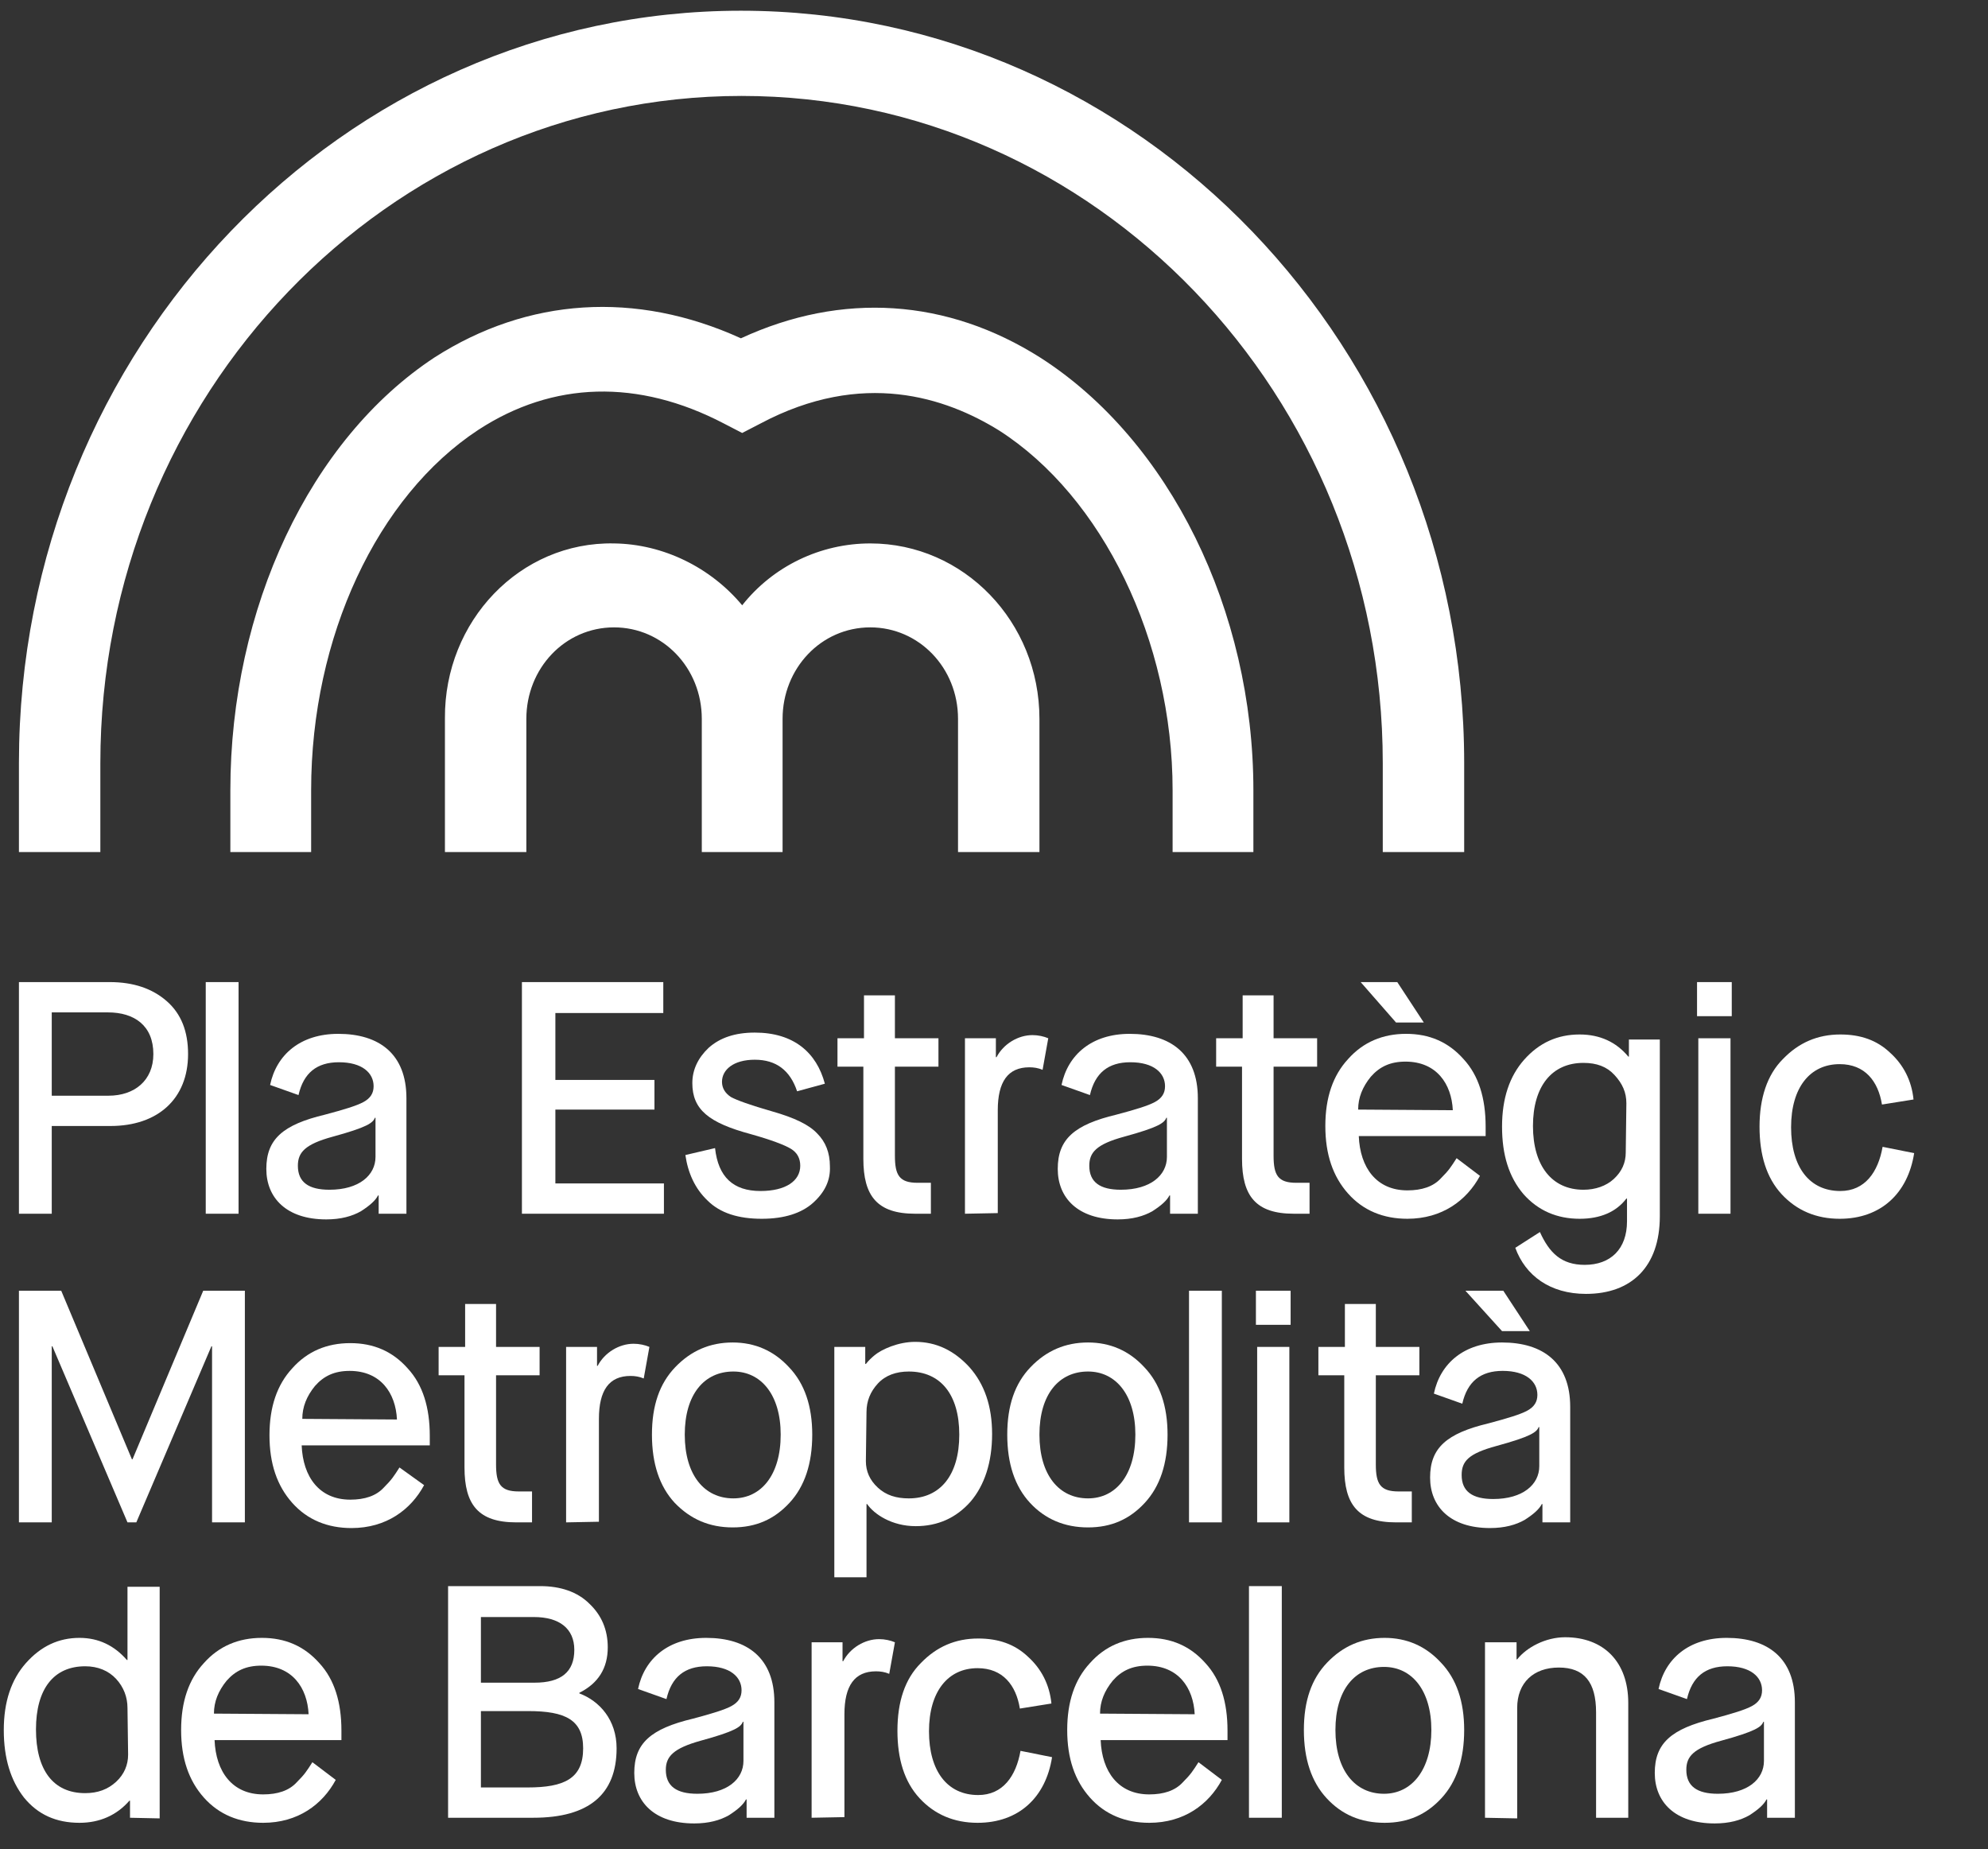
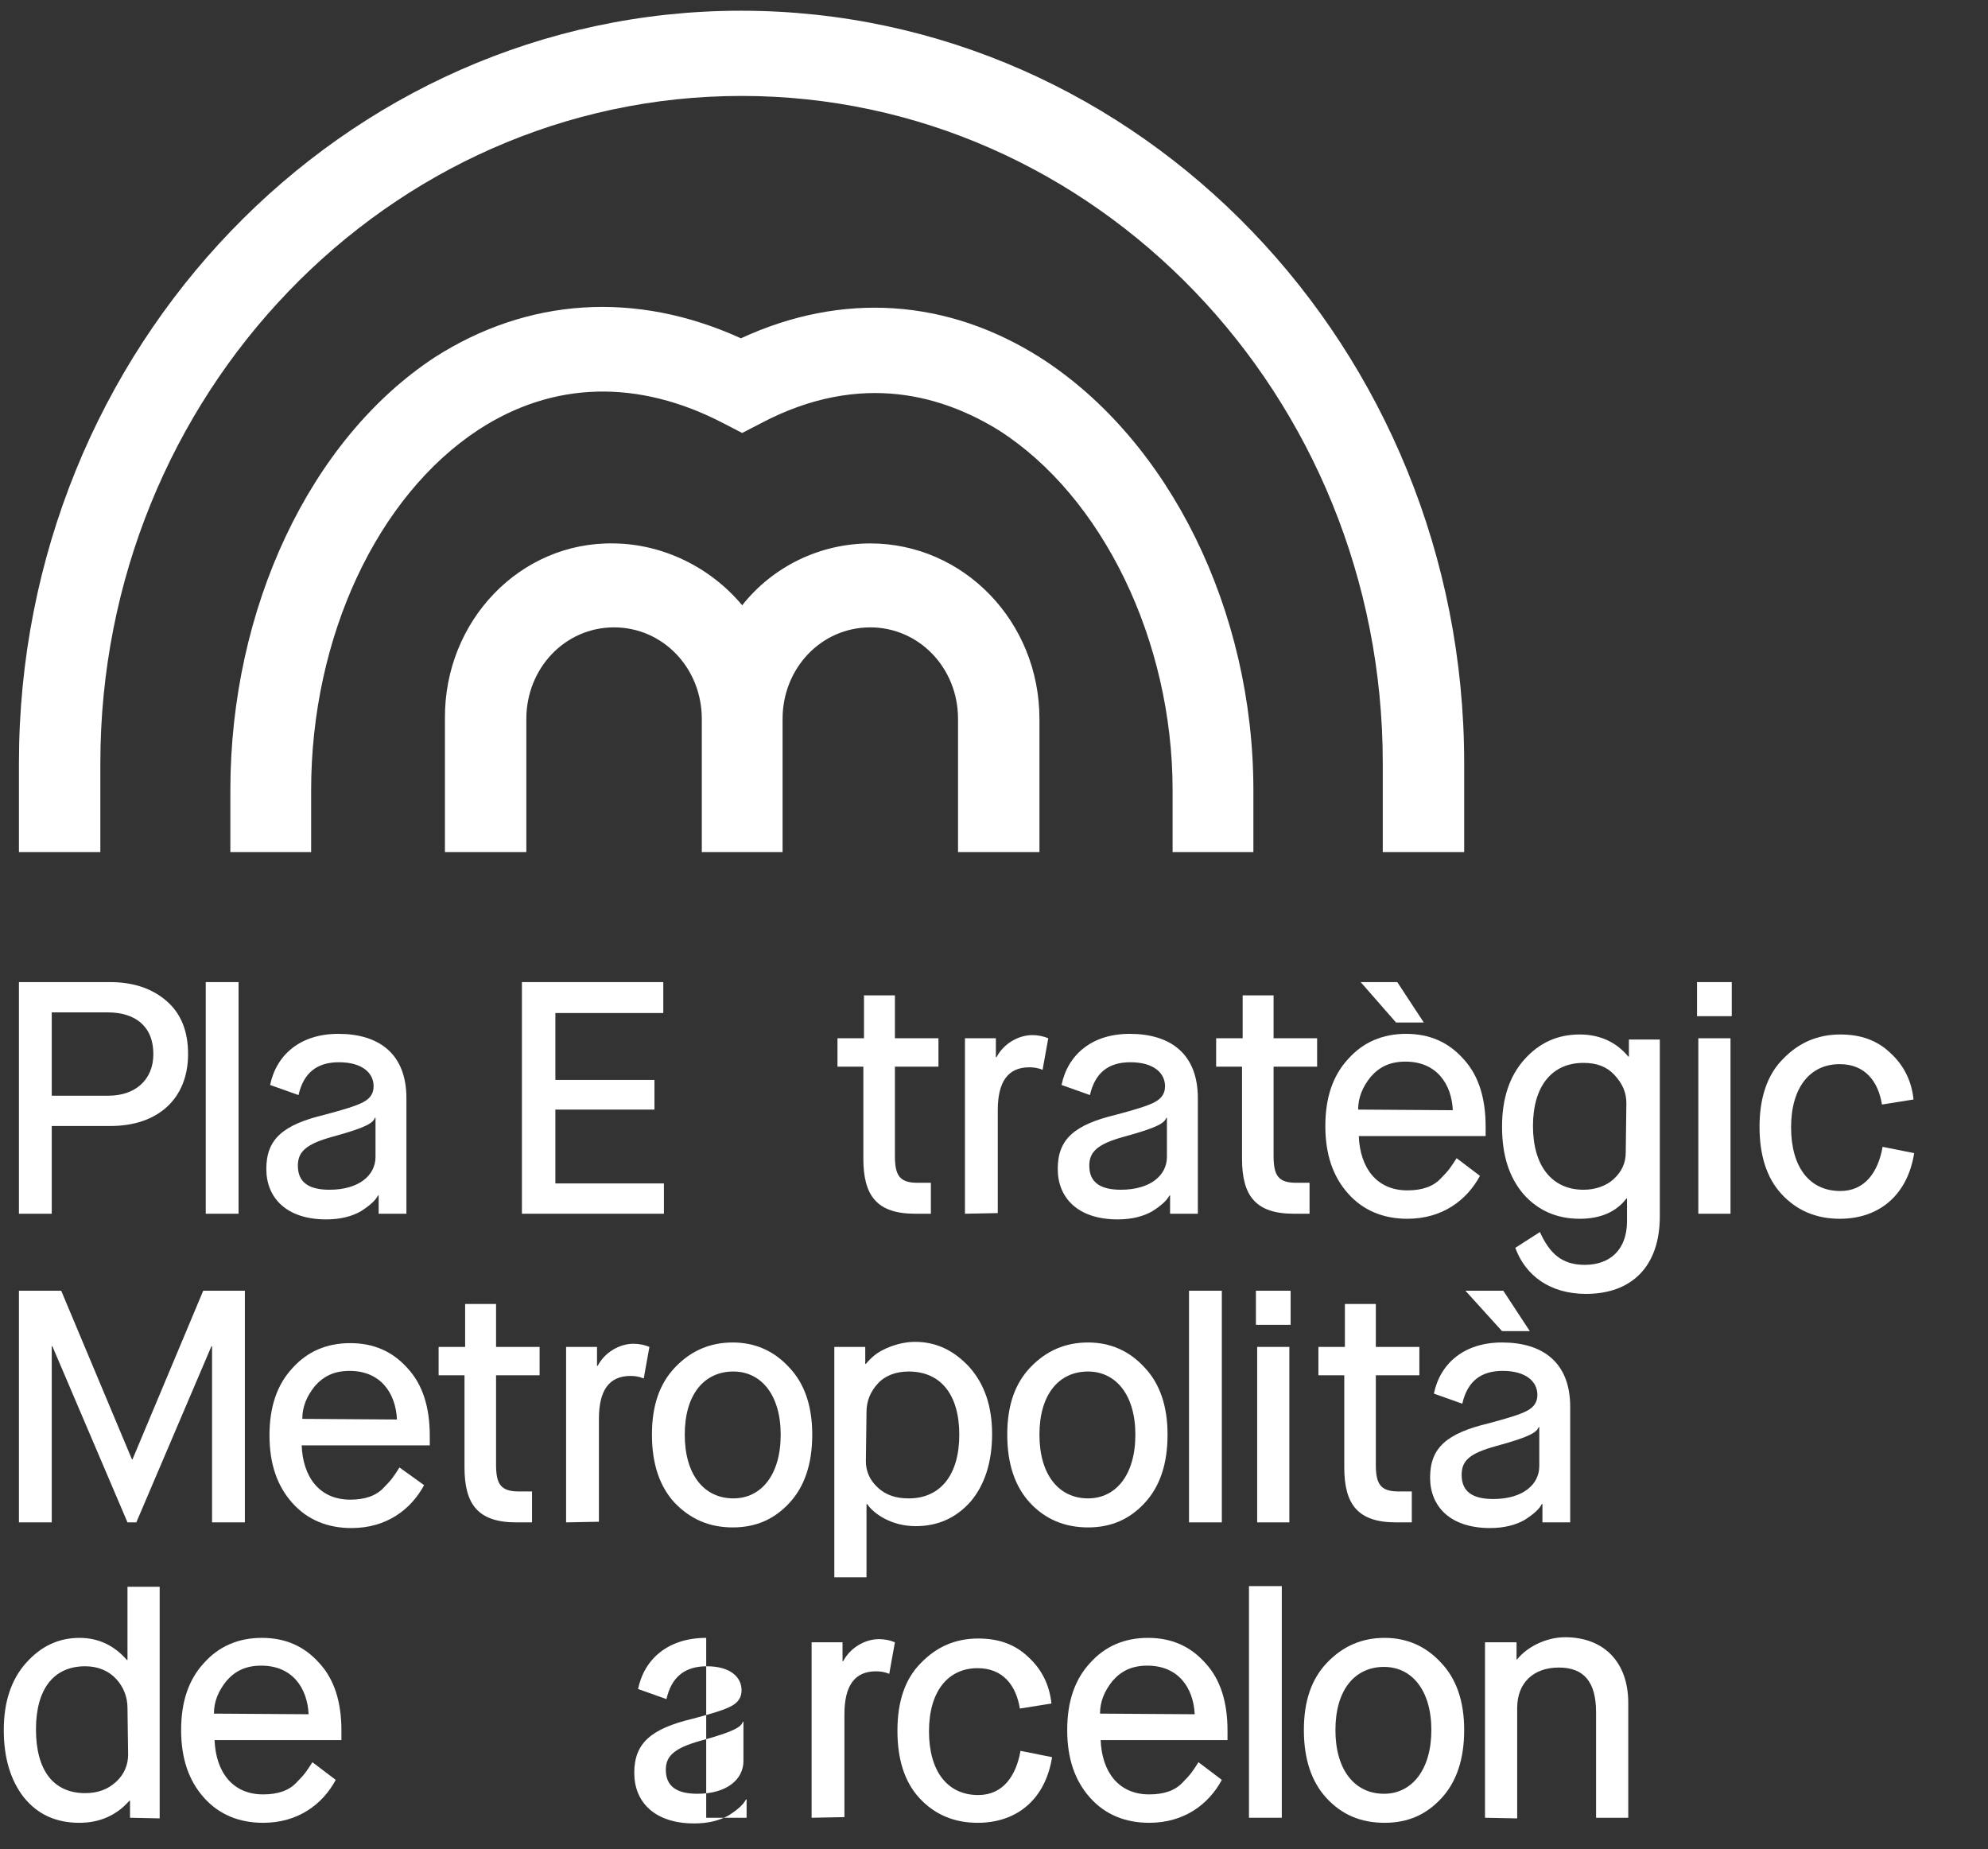
<svg xmlns="http://www.w3.org/2000/svg" width="315" height="293" viewBox="0 0 315 293" fill="none">
  <rect x="0" y="0" width="315" height="293" fill="#333333" stroke="none" />
  <path d="M117.4 1.699C54.4 1.699 3 55.099 3 120.899V134.999H15.9V120.899C15.9 62.599 61.5 15.199 117.5 15.199C173.5 15.199 219.1 62.599 219.1 120.899V134.999H232V120.899C232 55.199 180.6 1.699 117.4 1.699ZM36.5 125.199V134.999H49.3V125.199C49.3 100.899 59.8 78.599 75.8 68.099C87.6 60.399 101.1 59.999 114.7 67.099L117.6 68.599L120.5 67.099C136.7 58.499 149.9 62.999 158.3 68.199C174.7 78.699 185.8 101.499 185.8 125.199V134.999H198.6V125.199C198.6 96.699 185.3 69.799 164.9 56.699C150.1 47.299 133.4 46.199 117.4 53.599C100.7 45.999 83.6 47.199 68.9 56.599C49.1 69.599 36.5 96.399 36.5 125.199ZM70.5 113.799V134.999H83.4V113.899C83.4 105.899 89.5 99.399 97.3 99.399C105 99.399 111.2 105.799 111.2 113.899V134.999H124V113.899C124 105.899 130.1 99.399 137.9 99.399C145.6 99.399 151.8 105.799 151.8 113.899V134.999H164.7V113.899C164.7 98.499 152.7 86.099 137.9 86.099C130 86.099 122.5 89.699 117.6 95.899C112.6 89.899 105.1 86.199 97.3 86.099C82.4 85.799 70.4 98.399 70.5 113.799Z" fill="white" />
  <path d="M20.6 288V285.3H20.5C18.5 287.6 15.8 288.8 12.6 288.8C8.9 288.8 6 287.5 3.8 284.8C1.7 282.1 0.6 278.6 0.6 274.1C0.6 269.6 1.8 266.1 4.1 263.5C6.5 260.8 9.3 259.5 12.6 259.5C15.6 259.5 18.1 260.7 20.1 263H20.2V251.4H25.3V288.1L20.6 288ZM20.2 270.6C20.2 268.9 19.6 267.3 18.4 266C17.2 264.7 15.5 264 13.5 264C8.5 264 5.7 267.6 5.7 274C5.7 280.4 8.4 284.1 13.5 284.1C15.5 284.1 17.1 283.5 18.4 282.3C19.7 281.1 20.3 279.6 20.3 278L20.2 270.6Z" fill="white" />
  <path d="M53.199 282C51.099 285.9 47.199 288.8 41.699 288.8C37.899 288.8 34.699 287.5 32.299 284.8C29.899 282.1 28.699 278.6 28.699 274.1C28.699 269.6 29.899 266.1 32.299 263.5C34.699 260.8 37.799 259.5 41.499 259.5C45.199 259.5 48.199 260.8 50.599 263.5C52.999 266.1 54.099 269.7 54.099 274.2V275.7H33.999C34.199 280.7 36.799 284.3 41.699 284.3C43.999 284.3 45.799 283.7 46.999 282.4C48.299 281.1 48.599 280.6 49.499 279.2L53.199 282ZM48.899 271.6C48.699 267.4 46.299 263.9 41.399 263.9C38.999 263.9 37.299 264.7 35.899 266.3C34.599 267.9 33.899 269.6 33.899 271.5L48.899 271.6Z" fill="white" />
-   <path d="M71 287.999V251.299H85.6C88.8 251.299 91.5 252.199 93.4 254.099C95.3 255.899 96.3 258.199 96.3 260.999C96.3 264.299 94.8 266.699 91.8 268.199V268.299C95 269.499 97.7 272.499 97.7 276.999C97.7 284.299 93.3 287.999 84.5 287.999H71ZM76.2 266.599H84.7C88.9 266.599 91 264.899 91 261.399C91 257.999 88.6 256.199 84.6 256.199H76.2V266.599ZM76.2 283.199H83.6C89.4 283.199 92.4 281.799 92.4 276.999C92.4 272.499 89.6 271.099 83.7 271.099H76.2V283.199Z" fill="white" />
-   <path d="M118.3 288V285.1H118.2C117.8 285.9 116.9 286.7 115.5 287.6C114.1 288.4 112.3 288.9 110 288.9C103.7 288.9 100.5 285.5 100.5 280.9C100.5 276.2 103.1 273.9 109.8 272.3C112.8 271.5 114.8 270.9 115.9 270.3C117 269.7 117.5 268.9 117.5 267.8C117.5 265.7 115.7 264 112 264C108.5 264 106.4 265.7 105.6 269.2L101.1 267.6C102.1 262.8 105.9 259.5 111.9 259.5C118.4 259.5 122.7 262.7 122.7 269.7V288H118.3ZM105.5 280.4C105.5 283 107.2 284.2 110.5 284.2C115.2 284.2 117.8 281.9 117.8 279V272.8H117.7C117.4 273.6 116.5 274.3 111 275.8C106.7 277 105.5 278.3 105.5 280.4Z" fill="white" />
+   <path d="M118.3 288V285.1H118.2C117.8 285.9 116.9 286.7 115.5 287.6C114.1 288.4 112.3 288.9 110 288.9C103.7 288.9 100.5 285.5 100.5 280.9C100.5 276.2 103.1 273.9 109.8 272.3C112.8 271.5 114.8 270.9 115.9 270.3C117 269.7 117.5 268.9 117.5 267.8C117.5 265.7 115.7 264 112 264C108.5 264 106.4 265.7 105.6 269.2L101.1 267.6C102.1 262.8 105.9 259.5 111.9 259.5V288H118.3ZM105.5 280.4C105.5 283 107.2 284.2 110.5 284.2C115.2 284.2 117.8 281.9 117.8 279V272.8H117.7C117.4 273.6 116.5 274.3 111 275.8C106.7 277 105.5 278.3 105.5 280.4Z" fill="white" />
  <path d="M128.6 287.999V260.199H133.5V263.199H133.6C134.7 261.099 137 259.699 139.3 259.699C140.2 259.699 141.1 259.899 141.8 260.199L140.9 265.199C140.2 264.899 139.5 264.799 138.8 264.799C135.4 264.799 133.8 267.099 133.8 271.599V287.899L128.6 287.999Z" fill="white" />
  <path d="M166.699 278.4C165.699 284.8 161.399 288.8 154.899 288.8C151.199 288.8 148.099 287.5 145.699 284.9C143.299 282.3 142.199 278.7 142.199 274.2C142.199 269.6 143.399 266 145.899 263.5C148.399 260.9 151.399 259.6 154.999 259.6C158.199 259.6 160.799 260.5 162.899 262.5C164.999 264.4 166.299 266.9 166.599 269.9L161.599 270.7C160.999 267 158.899 264.3 154.899 264.3C150.199 264.3 147.199 268 147.199 274.3C147.199 280.6 150.099 284.4 154.999 284.4C158.899 284.4 160.999 281.4 161.699 277.4L166.699 278.4Z" fill="white" />
  <path d="M193.6 282C191.5 285.9 187.6 288.8 182.1 288.8C178.3 288.8 175.1 287.5 172.7 284.8C170.3 282.1 169.1 278.6 169.1 274.1C169.1 269.6 170.3 266.1 172.7 263.5C175.1 260.8 178.2 259.5 181.9 259.5C185.6 259.5 188.6 260.8 191 263.5C193.4 266.1 194.5 269.7 194.5 274.2V275.7H174.4C174.6 280.7 177.2 284.3 182.1 284.3C184.4 284.3 186.2 283.7 187.4 282.4C188.7 281.1 189 280.6 189.9 279.2L193.6 282ZM189.3 271.6C189.1 267.4 186.7 263.9 181.8 263.9C179.4 263.9 177.7 264.7 176.3 266.3C175 267.9 174.3 269.6 174.3 271.5L189.3 271.6Z" fill="white" />
  <path d="M197.9 287.999V251.299H203.1V287.999H197.9Z" fill="white" />
  <path d="M210.2 284.9C207.8 282.3 206.6 278.7 206.6 274.1C206.6 269.5 207.8 266 210.3 263.4C212.8 260.8 215.8 259.5 219.4 259.5C222.9 259.5 225.9 260.8 228.3 263.4C230.8 266 232 269.6 232 274.1C232 278.7 230.8 282.3 228.4 284.9C226 287.5 223.1 288.8 219.4 288.8C215.6 288.8 212.6 287.5 210.2 284.9ZM226.8 274.1C226.8 267.8 223.7 264.1 219.3 264.1C214.7 264.1 211.6 267.7 211.6 274.1C211.6 280.5 214.7 284.2 219.3 284.2C223.7 284.2 226.8 280.4 226.8 274.1Z" fill="white" />
  <path d="M235.299 288V260.2H240.299V262.9H240.399C241.899 261 244.899 259.4 247.999 259.4C254.099 259.4 257.999 263.3 257.999 269.8V288H252.899V271.3C252.899 266.5 250.999 264.2 246.999 264.2C242.999 264.2 240.399 266.6 240.399 270.6V288.1L235.299 288Z" fill="white" />
-   <path d="M279.999 288V285.1H279.899C279.499 285.9 278.599 286.7 277.199 287.6C275.799 288.4 273.999 288.9 271.699 288.9C265.399 288.9 262.199 285.5 262.199 280.9C262.199 276.2 264.799 273.9 271.499 272.3C274.499 271.5 276.499 270.9 277.599 270.3C278.699 269.7 279.199 268.9 279.199 267.8C279.199 265.7 277.399 264 273.699 264C270.199 264 268.099 265.7 267.299 269.2L262.799 267.6C263.799 262.8 267.599 259.5 273.599 259.5C280.099 259.5 284.399 262.7 284.399 269.7V288H279.999ZM267.199 280.4C267.199 283 268.899 284.2 272.199 284.2C276.899 284.2 279.499 281.9 279.499 279V272.8H279.399C279.099 273.6 278.199 274.3 272.699 275.8C268.299 277 267.199 278.3 267.199 280.4Z" fill="white" />
  <path d="M3 192.3V155.6H17.4C21.1 155.6 24.1 156.6 26.4 158.6C28.7 160.6 29.8 163.4 29.8 167C29.8 174.1 25 178.4 17.5 178.4H8.2V192.3H3ZM8.2 173.6H17.2C21.3 173.6 24.3 171.2 24.3 167C24.3 162.5 21.3 160.4 17.1 160.4H8.2V173.6Z" fill="white" />
  <path d="M32.6 192.3V155.6H37.8V192.3H32.6Z" fill="white" />
  <path d="M59.999 192.299V189.399H59.899C59.499 190.199 58.599 190.999 57.199 191.899C55.799 192.699 53.999 193.199 51.699 193.199C45.399 193.199 42.199 189.799 42.199 185.199C42.199 180.499 44.799 178.199 51.499 176.599C54.499 175.799 56.499 175.199 57.599 174.599C58.699 173.999 59.199 173.199 59.199 172.099C59.199 169.999 57.399 168.299 53.699 168.299C50.199 168.299 48.099 169.999 47.299 173.499L42.799 171.899C43.799 167.099 47.599 163.799 53.599 163.799C60.099 163.799 64.399 166.999 64.399 173.999V192.299H59.999ZM47.199 184.699C47.199 187.299 48.899 188.499 52.199 188.499C56.899 188.499 59.499 186.199 59.499 183.299V177.099H59.399C59.099 177.899 58.199 178.599 52.699 180.099C48.299 181.299 47.199 182.599 47.199 184.699Z" fill="white" />
  <path d="M82.699 192.3V155.6H105.099V160.5H87.999V171.1H103.699V175.8H87.999V187.5H105.199V192.3H82.699Z" fill="white" />
-   <path d="M113.3 181.9C113.8 186.5 116.2 188.7 120.5 188.7C124.5 188.7 126.8 187.1 126.8 184.7C126.8 183.5 126.3 182.6 125.3 182C124.3 181.4 122.2 180.6 119 179.7C112.3 177.9 109.7 175.8 109.7 171.6C109.7 169.5 110.6 167.6 112.3 166C114.1 164.4 116.5 163.6 119.6 163.6C125.8 163.6 129.4 166.8 130.7 171.7L126.3 172.9C125.2 169.6 123 167.9 119.6 167.9C116.2 167.9 114.4 169.5 114.4 171.4C114.4 172.4 114.9 173.2 115.8 173.8C116.7 174.3 118.9 175.1 122.4 176.1C125.9 177.1 128.2 178.2 129.5 179.6C130.8 180.9 131.5 182.6 131.5 184.8C131.6 187 130.7 188.9 128.8 190.6C127 192.2 124.3 193.1 120.7 193.1C117 193.1 114.1 192.2 112.1 190.2C110.1 188.3 109 185.8 108.6 183L113.3 181.9Z" fill="white" />
  <path d="M136.799 168.999H132.699V164.499H136.899V157.699H141.799V164.499H148.699V168.999H141.799V183.099C141.799 186.199 142.499 187.399 145.399 187.399H147.499V192.299H144.999C138.999 192.299 136.799 189.499 136.799 183.599V168.999Z" fill="white" />
  <path d="M152.898 192.3V164.5H157.798V167.5H157.898C158.998 165.4 161.298 164 163.598 164C164.498 164 165.398 164.2 166.098 164.5L165.198 169.5C164.498 169.2 163.798 169.1 163.098 169.1C159.698 169.1 158.098 171.4 158.098 175.9V192.2L152.898 192.3Z" fill="white" />
  <path d="M185.4 192.299V189.399H185.3C184.9 190.199 184 190.999 182.6 191.899C181.2 192.699 179.4 193.199 177.1 193.199C170.8 193.199 167.6 189.799 167.6 185.199C167.6 180.499 170.2 178.199 176.9 176.599C179.9 175.799 181.9 175.199 183 174.599C184.1 173.999 184.6 173.199 184.6 172.099C184.6 169.999 182.8 168.299 179.1 168.299C175.6 168.299 173.5 169.999 172.7 173.499L168.2 171.899C169.2 167.099 173 163.799 179 163.799C185.5 163.799 189.8 166.999 189.8 173.999V192.299H185.4ZM172.6 184.699C172.6 187.299 174.3 188.499 177.6 188.499C182.3 188.499 184.9 186.199 184.9 183.299V177.099H184.8C184.5 177.899 183.6 178.599 178.1 180.099C173.7 181.299 172.6 182.599 172.6 184.699Z" fill="white" />
  <path d="M196.799 168.999H192.699V164.499H196.899V157.699H201.799V164.499H208.699V168.999H201.799V183.099C201.799 186.199 202.499 187.399 205.399 187.399H207.499V192.299H204.999C198.999 192.299 196.799 189.499 196.799 183.599V168.999Z" fill="white" />
  <path d="M234.5 186.299C232.4 190.199 228.5 193.099 223 193.099C219.2 193.099 216 191.799 213.6 189.099C211.2 186.399 210 182.899 210 178.399C210 173.899 211.2 170.399 213.6 167.799C216 165.099 219.1 163.799 222.8 163.799C226.5 163.799 229.5 165.099 231.9 167.799C234.3 170.399 235.4 173.999 235.4 178.499V179.999H215.3C215.5 184.999 218.1 188.599 223 188.599C225.3 188.599 227.1 187.999 228.3 186.699C229.6 185.399 229.9 184.899 230.8 183.499L234.5 186.299ZM230.2 175.899C230 171.699 227.6 168.199 222.7 168.199C220.3 168.199 218.6 168.999 217.2 170.599C215.9 172.199 215.2 173.899 215.2 175.799L230.2 175.899Z" fill="white" />
  <path d="M244 195.2C245.5 198.5 247.4 200.4 251.1 200.4C255.2 200.4 257.8 197.9 257.8 193.5V189.9H257.7C256.1 192 253.6 193.1 250.3 193.1C246.7 193.1 243.7 191.8 241.4 189.2C239.1 186.5 238 183 238 178.5C238 174 239.2 170.5 241.5 167.9C243.9 165.2 246.8 163.9 250.3 163.9C253.5 163.9 256.1 165.1 258 167.4H258.1V164.7H263V192.7C263 200.7 258.5 205 251.3 205C245.6 205 241.7 202.1 240.1 197.7L244 195.2ZM257.7 174.8C257.7 173.1 257.1 171.7 255.8 170.3C254.6 169 253 168.4 250.9 168.4C245.9 168.4 242.9 172.1 242.9 178.4C242.9 184.7 245.9 188.5 250.9 188.5C252.8 188.5 254.5 187.9 255.7 186.8C257 185.6 257.6 184.2 257.6 182.6L257.7 174.8Z" fill="white" />
  <path d="M269.1 192.3V164.5H274.2V192.3H269.1Z" fill="white" />
  <path d="M303.299 182.7C302.299 189.1 297.999 193.1 291.499 193.1C287.799 193.1 284.699 191.8 282.299 189.2C279.899 186.6 278.799 183 278.799 178.5C278.799 174 279.999 170.3 282.499 167.8C284.999 165.2 287.999 163.9 291.599 163.9C294.799 163.9 297.399 164.8 299.499 166.8C301.599 168.7 302.899 171.2 303.199 174.2L298.199 175C297.599 171.3 295.499 168.6 291.499 168.6C286.799 168.6 283.799 172.3 283.799 178.6C283.799 184.9 286.699 188.7 291.599 188.7C295.499 188.7 297.599 185.7 298.299 181.7L303.299 182.7Z" fill="white" />
  <path d="M221.2 162L215.6 155.6H221.4L225.6 162H221.2Z" fill="white" />
  <path d="M274.398 155.6H268.898V161H274.398V155.6Z" fill="white" />
  <path d="M3 241.2V204.5H9.7L20.9 231.2H21L32.2 204.5H38.8V241.2H33.6V213.3H33.5L21.6 241.2H20.2L8.3 213.3H8.2V241.2H3Z" fill="white" />
  <path d="M67.199 235.301C65.099 239.201 61.199 242.101 55.699 242.101C51.899 242.101 48.699 240.801 46.299 238.101C43.899 235.401 42.699 231.901 42.699 227.401C42.699 222.901 43.899 219.401 46.299 216.801C48.699 214.101 51.799 212.801 55.499 212.801C59.199 212.801 62.199 214.101 64.599 216.801C66.999 219.401 68.099 223.001 68.099 227.501V229.001H47.799C47.999 234.001 50.599 237.601 55.499 237.601C57.799 237.601 59.599 237.001 60.799 235.701C62.099 234.401 62.399 233.901 63.299 232.501L67.199 235.301ZM62.899 224.901C62.699 220.701 60.299 217.201 55.399 217.201C52.999 217.201 51.299 218.001 49.899 219.601C48.599 221.201 47.899 222.901 47.899 224.801L62.899 224.901Z" fill="white" />
  <path d="M73.6 217.9H69.5V213.4H73.7V206.6H78.6V213.4H85.5V217.9H78.6V232C78.6 235.1 79.3 236.3 82.2 236.3H84.3V241.2H81.8C75.8 241.2 73.6 238.4 73.6 232.5V217.9Z" fill="white" />
  <path d="M89.699 241.2V213.4H94.599V216.4H94.699C95.799 214.3 98.099 212.9 100.399 212.9C101.299 212.9 102.199 213.1 102.899 213.4L101.999 218.4C101.299 218.1 100.599 218 99.899 218C96.499 218 94.899 220.3 94.899 224.8V241.1L89.699 241.2Z" fill="white" />
  <path d="M106.901 238.099C104.501 235.499 103.301 231.899 103.301 227.299C103.301 222.699 104.501 219.199 107.001 216.599C109.501 213.999 112.501 212.699 116.101 212.699C119.601 212.699 122.601 213.999 125.001 216.599C127.501 219.199 128.701 222.799 128.701 227.299C128.701 231.899 127.501 235.499 125.101 238.099C122.701 240.699 119.801 241.999 116.101 241.999C112.401 241.999 109.401 240.699 106.901 238.099ZM123.701 227.299C123.701 220.999 120.601 217.299 116.201 217.299C111.601 217.299 108.501 220.899 108.501 227.299C108.501 233.699 111.601 237.399 116.201 237.399C120.601 237.399 123.701 233.699 123.701 227.299Z" fill="white" />
  <path d="M132.199 250.1V213.4H137.099V216.1H137.199C137.599 215.6 137.999 215.2 138.599 214.7C139.699 213.8 142.299 212.6 144.999 212.6C148.399 212.6 151.199 214 153.599 216.6C155.999 219.3 157.199 222.8 157.199 227.2C157.199 231.7 155.999 235.3 153.799 237.9C151.499 240.5 148.599 241.8 145.099 241.8C141.299 241.8 138.499 239.9 137.399 238.3H137.299V249.9H132.199V250.1ZM137.199 231.5C137.199 233.1 137.799 234.5 139.099 235.7C140.399 236.9 141.999 237.4 143.999 237.4C148.999 237.4 151.999 233.7 151.999 227.3C151.999 220.9 148.999 217.3 143.999 217.3C141.999 217.3 140.299 217.9 139.099 219.2C137.899 220.5 137.299 222 137.299 223.7L137.199 231.5Z" fill="white" />
  <path d="M163.2 238.099C160.8 235.499 159.6 231.899 159.6 227.299C159.6 222.699 160.8 219.199 163.3 216.599C165.8 213.999 168.8 212.699 172.4 212.699C175.9 212.699 178.9 213.999 181.3 216.599C183.8 219.199 185 222.799 185 227.299C185 231.899 183.8 235.499 181.4 238.099C179 240.699 176.1 241.999 172.4 241.999C168.7 241.999 165.6 240.699 163.2 238.099ZM179.9 227.299C179.9 220.999 176.8 217.299 172.4 217.299C167.8 217.299 164.7 220.899 164.7 227.299C164.7 233.699 167.8 237.399 172.4 237.399C176.8 237.399 179.9 233.699 179.9 227.299Z" fill="white" />
  <path d="M188.4 241.2V204.5H193.6V241.2H188.4Z" fill="white" />
  <path d="M213 217.9H208.9V213.4H213.1V206.6H218V213.4H224.9V217.9H218V232C218 235.1 218.7 236.3 221.6 236.3H223.7V241.2H221.2C215.2 241.2 213 238.4 213 232.5V217.9Z" fill="white" />
  <path d="M199.199 241.2V213.4H204.299V241.2H199.199Z" fill="white" />
  <path d="M204.5 204.5H199V209.9H204.5V204.5Z" fill="white" />
  <path d="M244.4 241.199V238.299H244.3C243.9 239.099 243 239.899 241.6 240.799C240.2 241.599 238.4 242.099 236.1 242.099C229.8 242.099 226.6 238.699 226.6 234.099C226.6 229.399 229.2 227.099 235.9 225.499C238.9 224.699 240.9 224.099 242 223.499C243.1 222.899 243.6 222.099 243.6 220.999C243.6 218.899 241.8 217.199 238.1 217.199C234.6 217.199 232.5 218.899 231.7 222.399L227.2 220.799C228.2 215.999 232 212.699 238 212.699C244.5 212.699 248.8 215.899 248.8 222.899V241.199H244.4ZM231.6 233.699C231.6 236.299 233.3 237.499 236.6 237.499C241.3 237.499 243.9 235.199 243.9 232.299V226.099H243.8C243.5 226.899 242.6 227.599 237.1 229.099C232.7 230.299 231.6 231.499 231.6 233.699Z" fill="white" />
  <path d="M237.999 210.9L232.199 204.5H238.199L242.399 210.9H237.999Z" fill="white" />
</svg>